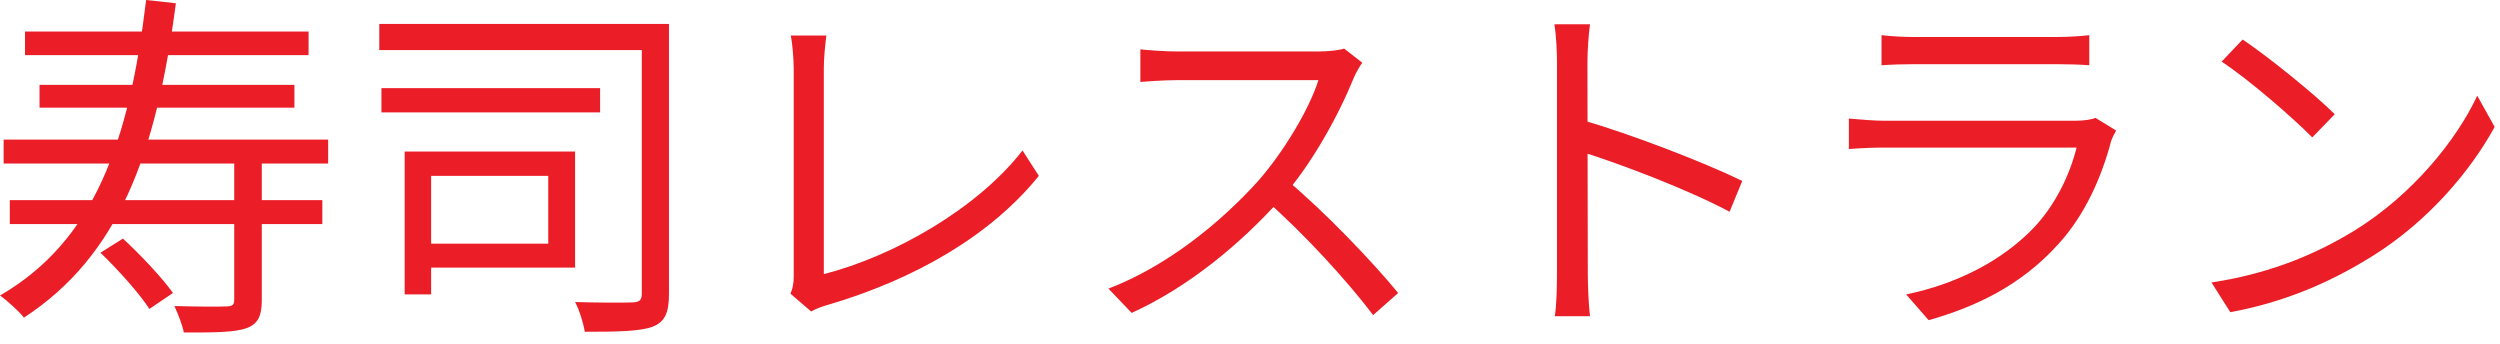
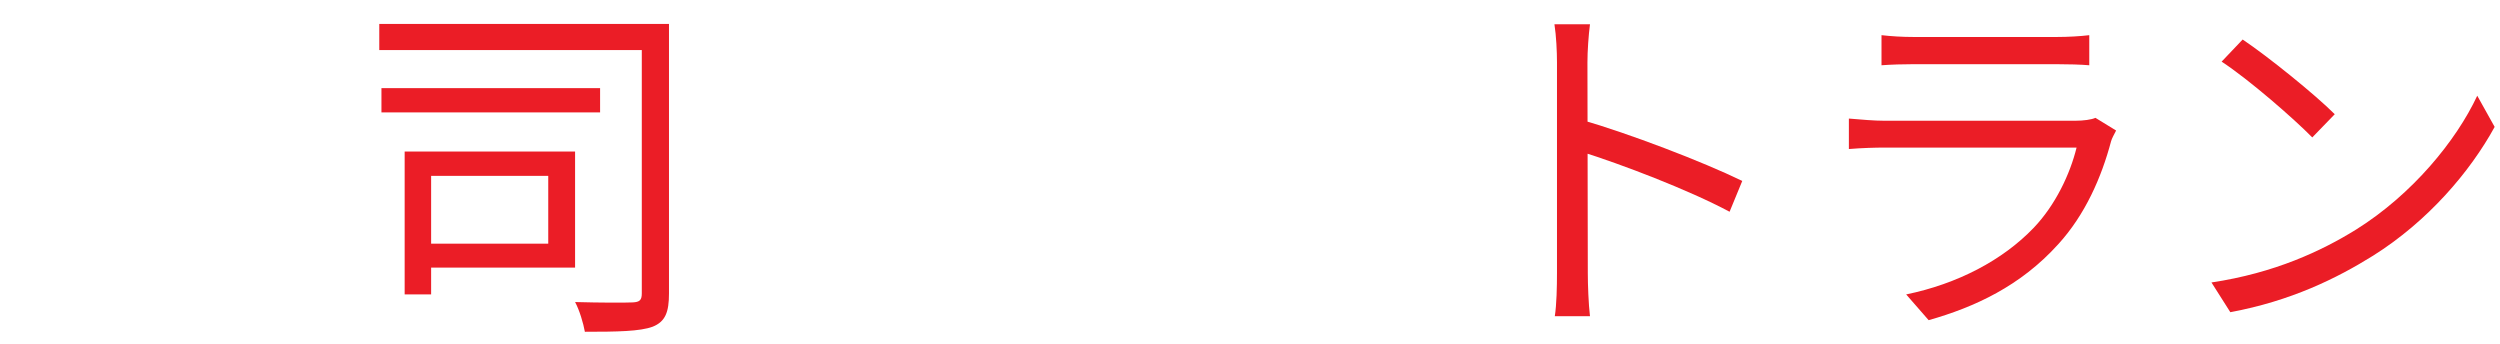
<svg xmlns="http://www.w3.org/2000/svg" width="131" height="18" viewBox="0 0 131 18" fill="none">
-   <path d="M1.311 1.653H16.169V2.888H1.311V1.653ZM2.071 4.446H15.428V5.643H2.071V4.446ZM0.19 7.315H17.195V8.569H0.19V7.315ZM0.513 10.488H16.891V11.742H0.513V10.488ZM12.274 8.398H13.718V15.713C13.718 16.549 13.528 16.967 12.92 17.195C12.274 17.423 11.229 17.423 9.633 17.423C9.557 17.024 9.329 16.454 9.139 16.036C10.412 16.074 11.533 16.074 11.856 16.055C12.198 16.055 12.274 15.96 12.274 15.694V8.398ZM7.657 0L9.215 0.171C8.189 8.056 6.232 13.395 1.254 16.644C1.026 16.34 0.38 15.751 0 15.485C4.94 12.616 6.764 7.467 7.657 0ZM5.263 13.243L6.441 12.502C7.372 13.357 8.512 14.573 9.063 15.352L7.828 16.188C7.315 15.39 6.194 14.136 5.263 13.243Z" fill="#EB1D26" />
  <path d="M19.874 1.254H34.2V2.622H19.874V1.254ZM19.988 4.617H31.445V5.89H19.988V4.617ZM33.63 1.254H35.055V15.371C35.055 16.359 34.865 16.853 34.2 17.119C33.535 17.366 32.338 17.385 30.647 17.385C30.571 16.948 30.362 16.245 30.134 15.827C31.464 15.865 32.756 15.865 33.155 15.846C33.516 15.827 33.63 15.732 33.63 15.371V1.254ZM21.204 7.942H22.591V15.428H21.204V7.942ZM22.344 7.942H30.134V14.022H22.344V12.768H28.728V9.215H22.344V7.942Z" fill="#EB1D26" />
-   <path d="M41.42 15.39C41.553 15.086 41.591 14.82 41.591 14.459C41.591 13.262 41.591 5.396 41.591 3.591C41.591 3.078 41.515 2.223 41.439 1.862H43.301C43.244 2.318 43.168 3.04 43.168 3.572C43.168 5.377 43.168 13.395 43.168 14.364C46.816 13.433 51.205 10.944 53.58 7.885L54.435 9.215C51.965 12.274 48.051 14.611 43.301 15.998C43.111 16.055 42.807 16.15 42.503 16.321L41.42 15.39Z" fill="#EB1D26" />
-   <path d="M71.383 3.287C71.269 3.439 71.022 3.857 70.927 4.104C70.167 5.985 68.723 8.645 67.146 10.393C65.018 12.768 62.301 15.029 59.299 16.397L58.083 15.124C61.161 13.946 63.954 11.666 65.911 9.5C67.203 8.037 68.59 5.776 69.084 4.199C68.4 4.199 62.32 4.199 61.674 4.199C60.99 4.199 59.964 4.275 59.755 4.294V2.584C60.002 2.622 61.085 2.698 61.674 2.698C62.415 2.698 68.286 2.698 69.008 2.698C69.616 2.698 70.129 2.641 70.433 2.546L71.383 3.287ZM67.393 9.405C69.445 11.115 71.972 13.775 73.264 15.352L71.953 16.511C70.585 14.706 68.362 12.274 66.31 10.469L67.393 9.405Z" fill="#EB1D26" />
  <path d="M81.586 14.307C81.586 13.243 81.586 4.845 81.586 3.268C81.586 2.717 81.548 1.881 81.453 1.273H83.315C83.239 1.862 83.182 2.679 83.182 3.268C83.182 6.213 83.201 13.414 83.201 14.307C83.201 14.915 83.239 15.941 83.315 16.568H81.472C81.567 15.96 81.586 15.01 81.586 14.307ZM82.84 6.27C85.348 6.992 89.186 8.455 91.295 9.481L90.63 11.096C88.464 9.937 84.911 8.588 82.84 7.942V6.27Z" fill="#EB1D26" />
  <path d="M98.591 1.843C99.085 1.9 99.674 1.938 100.282 1.938C101.308 1.938 106.647 1.938 107.768 1.938C108.357 1.938 109.022 1.9 109.478 1.843V3.42C109.041 3.382 108.376 3.363 107.73 3.363C106.666 3.363 101.327 3.363 100.282 3.363C99.712 3.363 99.104 3.382 98.591 3.42V1.843ZM110.884 6.84C110.789 7.03 110.656 7.258 110.618 7.41C110.124 9.272 109.269 11.248 107.844 12.806C105.868 14.991 103.474 16.093 101.061 16.777L99.883 15.428C102.562 14.877 104.937 13.642 106.571 11.932C107.711 10.735 108.471 9.12 108.813 7.733C107.882 7.733 99.883 7.733 98.743 7.733C98.287 7.733 97.565 7.752 96.881 7.809V6.213C97.565 6.27 98.211 6.327 98.743 6.327C99.674 6.327 107.768 6.327 108.737 6.327C109.174 6.327 109.592 6.27 109.801 6.175L110.884 6.84Z" fill="#EB1D26" />
  <path d="M117.515 2.071C118.845 2.964 121.296 4.94 122.341 5.985L121.163 7.201C120.194 6.213 117.838 4.161 116.413 3.23L117.515 2.071ZM115.881 14.801C119.187 14.307 121.657 13.148 123.462 12.027C126.407 10.184 128.706 7.372 129.808 5.016L130.72 6.65C129.428 9.006 127.224 11.59 124.355 13.395C122.436 14.592 120.042 15.77 116.869 16.359L115.881 14.801Z" fill="#EB1D26" />
</svg>